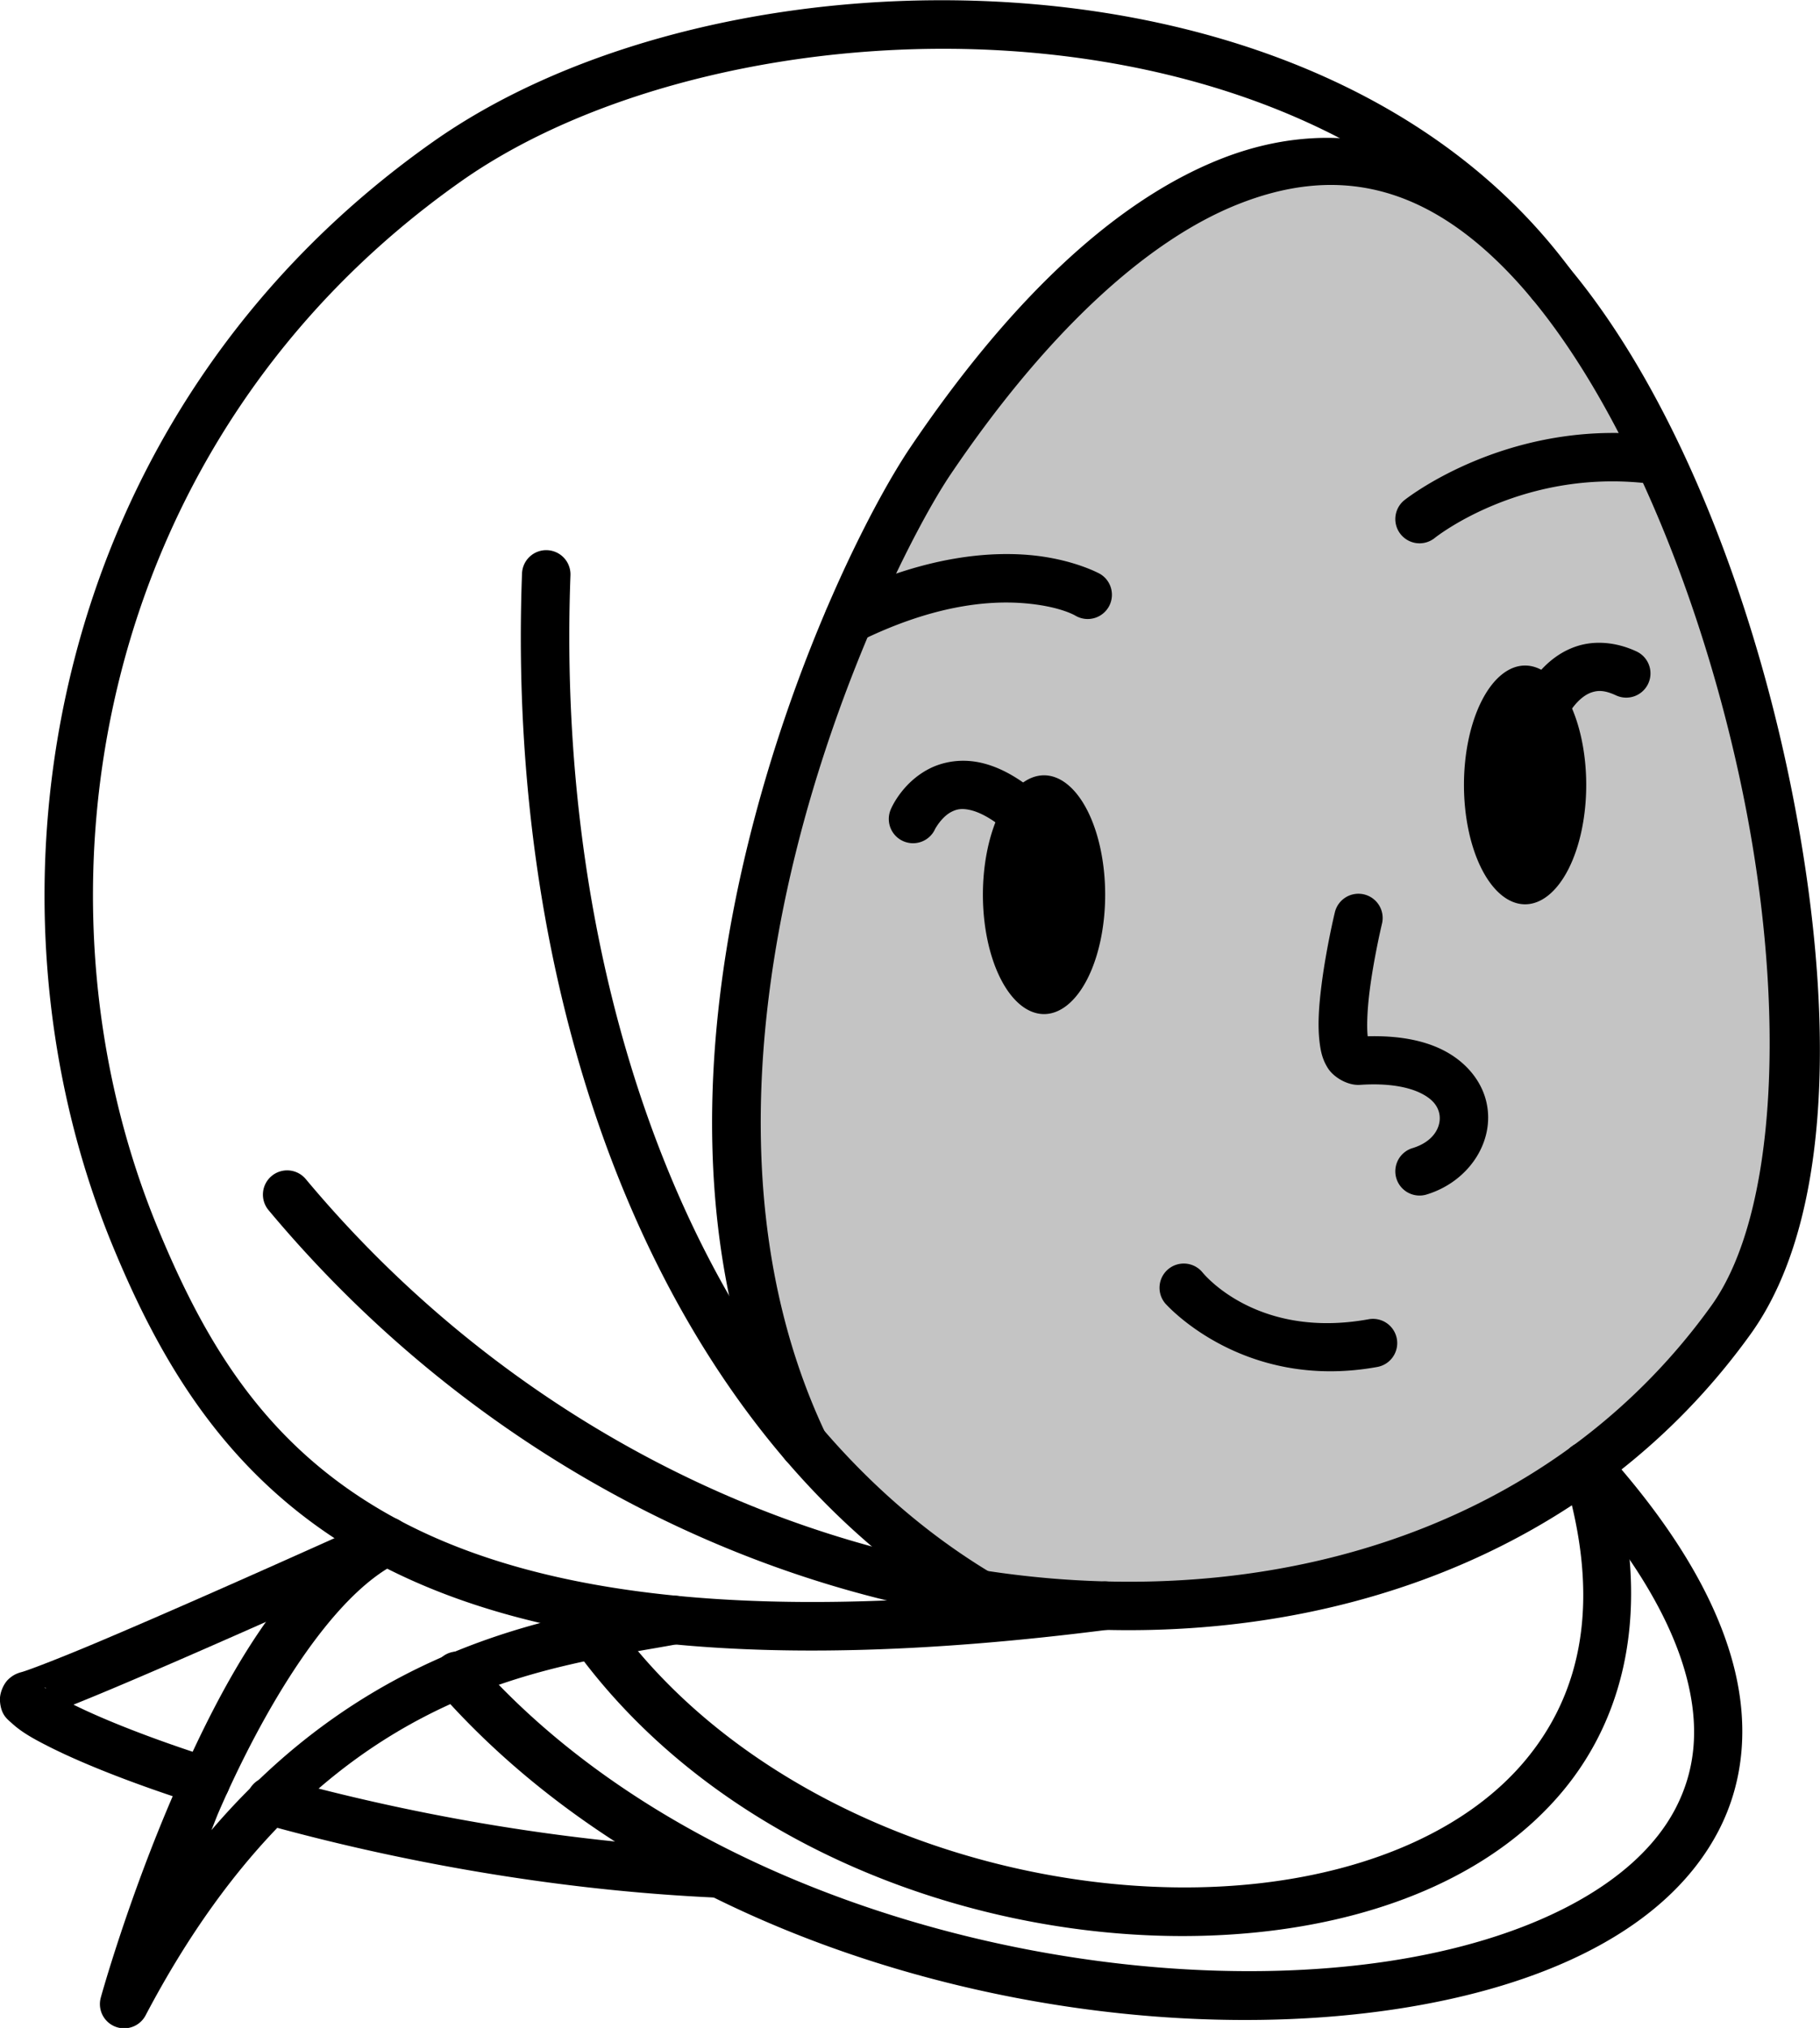
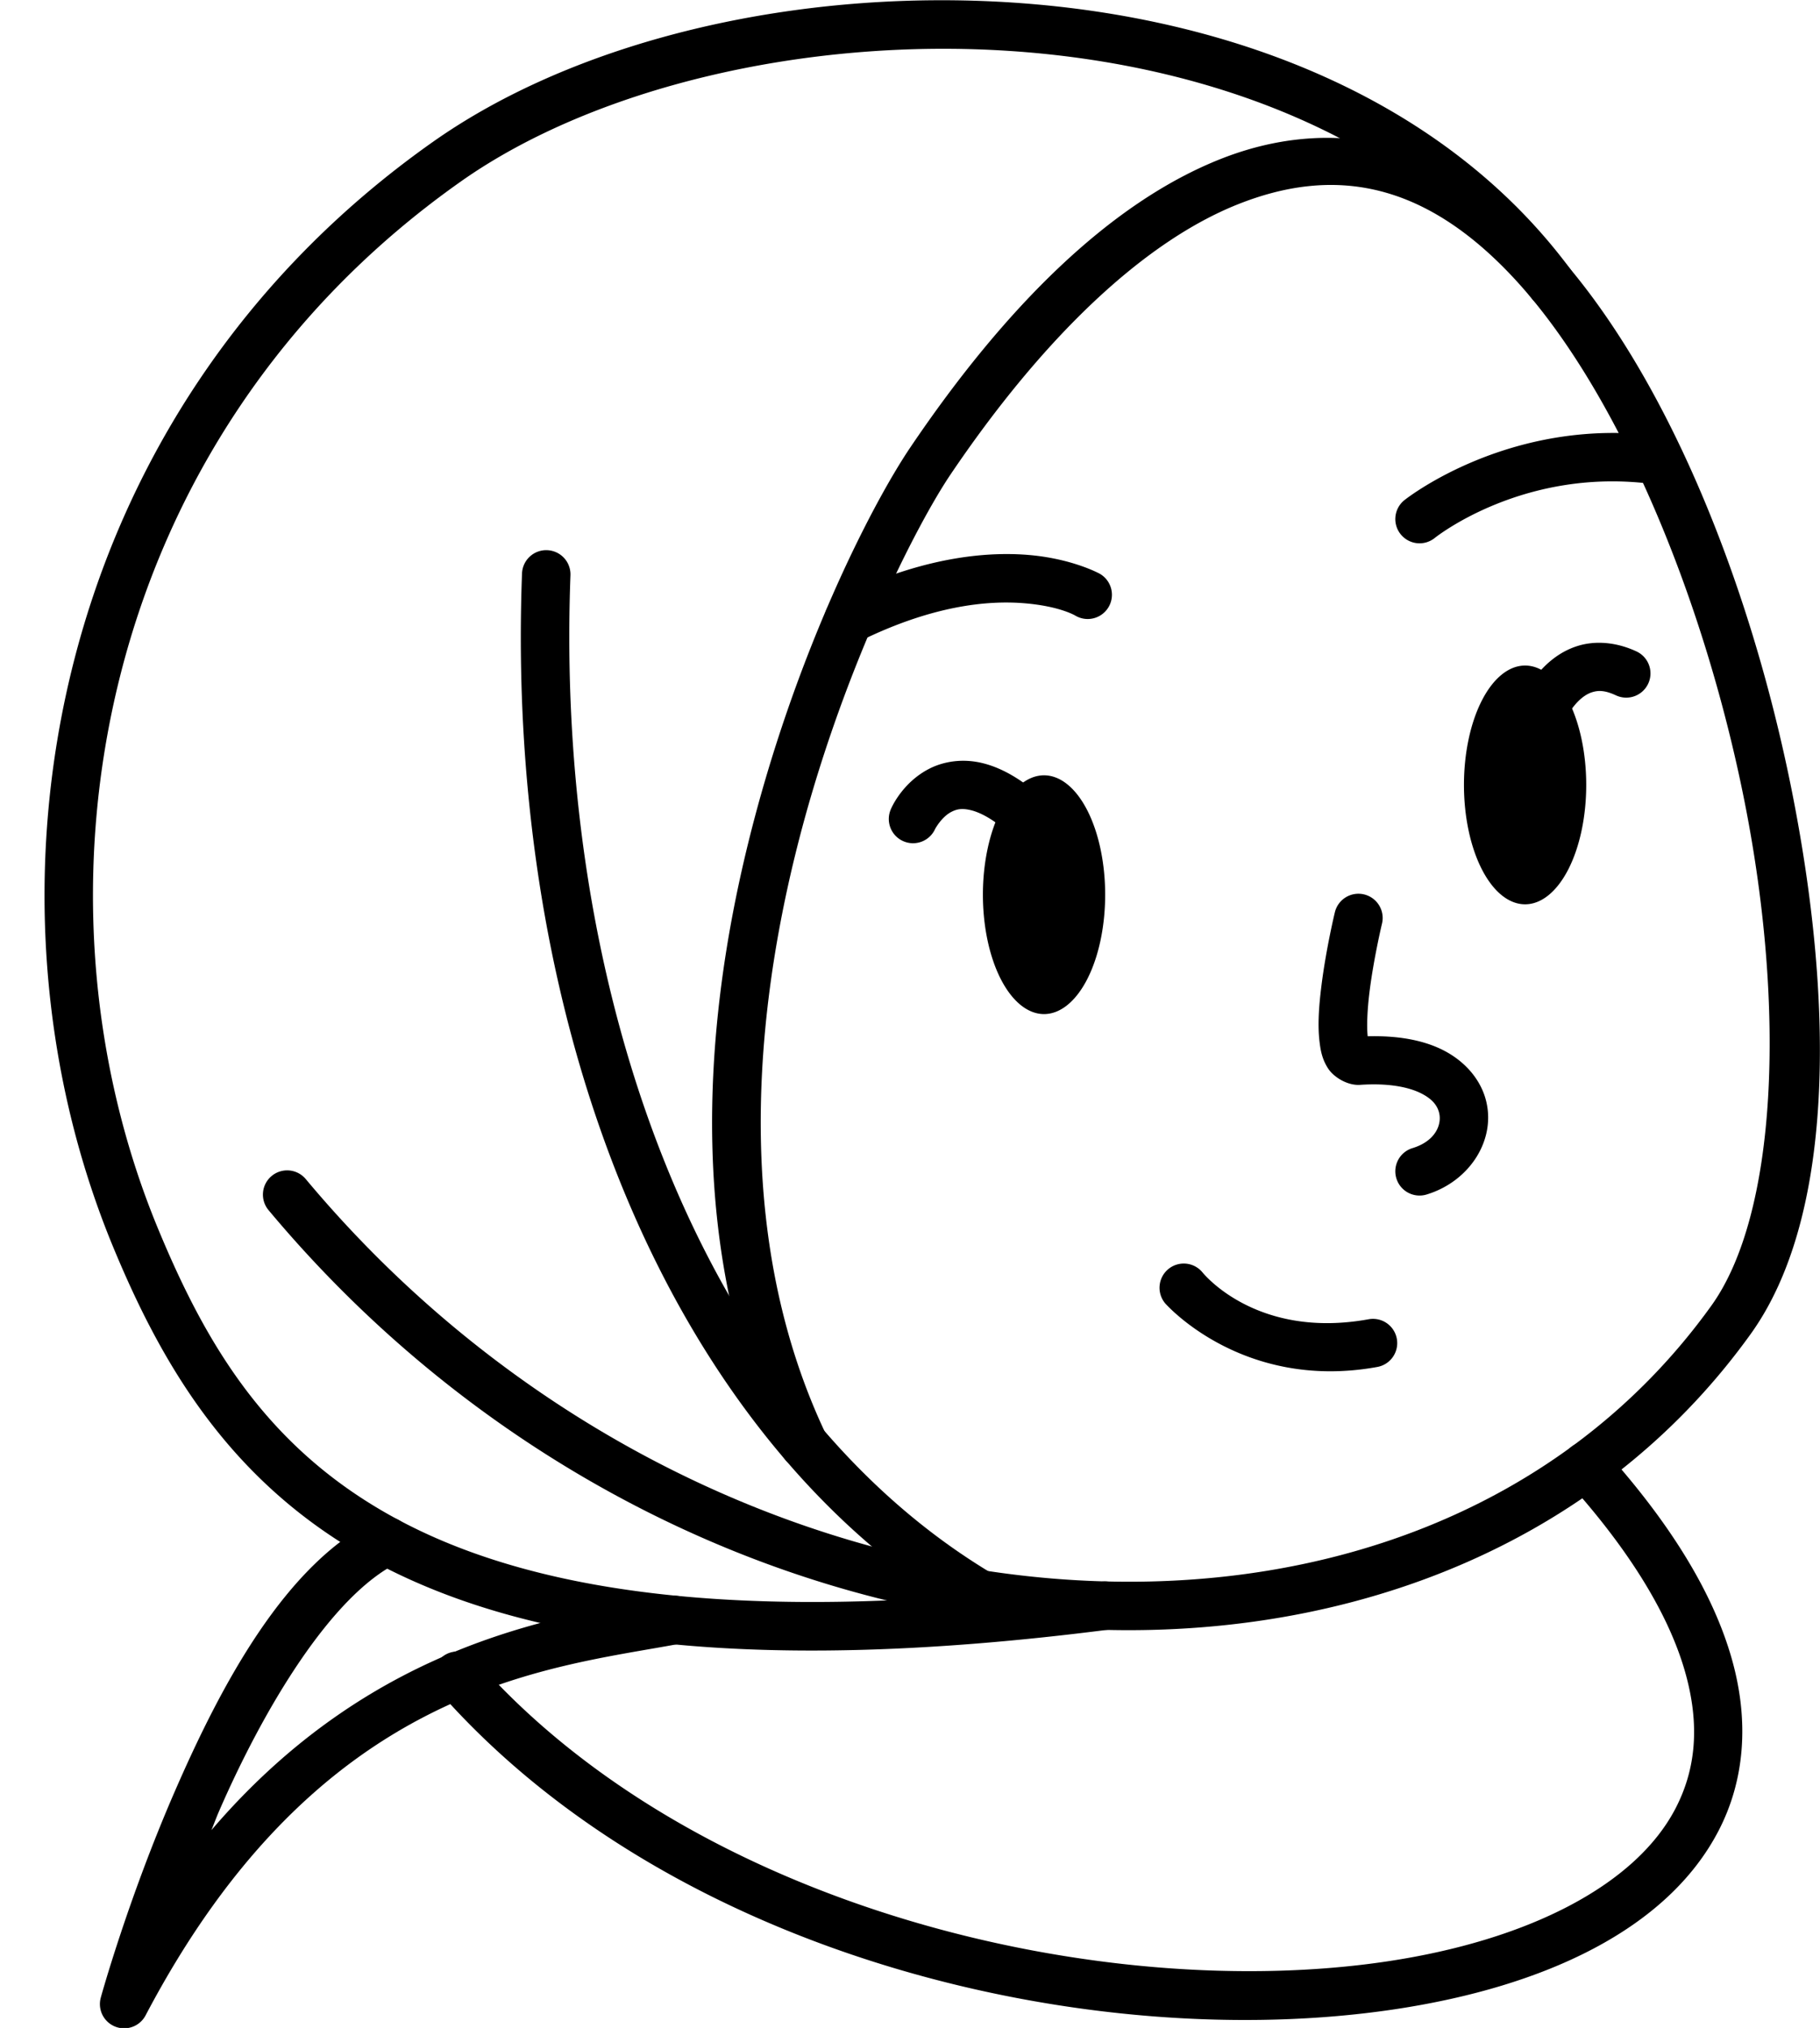
<svg xmlns="http://www.w3.org/2000/svg" width="1877.488" height="2091.468" viewBox="0 0 1877.488 2091.468" version="1.1" xml:space="preserve" style="clip-rule:evenodd;fill-rule:evenodd;stroke-linecap:round;stroke-linejoin:round;stroke-miterlimit:1.5" id="svg1642">
  <defs id="defs1642" />
  <g id="vctrly-notion-people-14" transform="matrix(3.003,0,0,3.003,-9520.576,-3428.631)" style="stroke-width:16.651">
-     <path d="m 3506.85,1689.25 c -22.52,-13.48 -42.68,-30.92 -60.36,-51.54 C 3384,1506 3465,1337 3490,1300 c 64.45,-95.39 141,-137 205,-70 76.81,80.41 121,294 70,365 -57.05,79.42 -156.46,110.04 -258.15,94.25 z" style="fill:#c4c4c4" id="path3452" />
    <path style="color:#000000;clip-rule:nonzero;fill:#000000;fill-rule:nonzero;stroke-linecap:butt;stroke-linejoin:miter;-inkscape-stroke:none" d="m 3358.312,1330.68 a 8.325,8.325 0 0 0 -8.633,8.008 c -4.454,118.308 27.166,230.541 90.488,304.44 18.206,21.233 39.048,39.283 62.404,53.264 a 8.325,8.325 0 0 0 11.42,-2.867 8.325,8.325 0 0 0 -2.869,-11.418 c -21.683,-12.979 -41.159,-29.808 -58.312,-49.814 v 0 c -59.656,-69.621 -90.817,-178.048 -86.49,-292.978 a 8.325,8.325 0 0 0 -8.008,-8.633 z" id="path3453" />
    <path style="color:#000000;clip-rule:nonzero;fill:#000000;fill-rule:nonzero;stroke-linecap:butt;stroke-linejoin:miter;-inkscape-stroke:none" d="m 3625.381,1189.084 c -11.967,0.122 -23.979,2.603 -35.779,7.281 -37.763,14.97 -73.733,50.478 -106.5,98.975 -13.457,19.916 -39.913,71.562 -55.75,136.012 -15.837,64.45 -20.816,141.568 11.617,209.928 a 8.325,8.325 0 0 0 11.09,3.953 8.325,8.325 0 0 0 3.953,-11.092 c -30.057,-63.35 -25.781,-136.587 -10.49,-198.814 15.291,-62.228 41.834,-113.582 53.377,-130.666 31.683,-46.893 66.213,-79.884 98.838,-92.816 32.625,-12.933 62.984,-7.772 93.244,23.906 36.413,38.119 66.733,110.708 80.781,181.891 14.049,71.183 11.004,141.14 -11.523,172.502 -50.637,70.49 -135.909,101.278 -226.711,93.682 -90.802,-7.597 -186.573,-53.88 -256.139,-137.162 a 8.325,8.325 0 0 0 -11.727,-1.051 8.325,8.325 0 0 0 -1.051,11.727 c 72.435,86.718 172.109,135.095 267.529,143.078 95.421,7.983 187.148,-24.729 241.621,-100.559 28.472,-39.638 28.833,-111.977 14.334,-185.441 -14.499,-73.465 -44.679,-147.875 -85.076,-190.166 -23.196,-24.283 -49.31,-35.434 -75.639,-35.166 z" id="path3454" />
    <path style="color:#000000;clip-rule:nonzero;fill:#000000;fill-rule:nonzero;stroke-linecap:butt;stroke-linejoin:miter;-inkscape-stroke:none" d="m 3510.373,1332.189 c -14.048,0.825 -31.664,4.758 -52.227,14.904 a 8.325,8.325 0 0 0 -3.783,11.15 8.325,8.325 0 0 0 11.15,3.781 c 24.973,-12.322 43.877,-14.115 56.4,-13.139 12.523,0.977 17.906,4.312 17.906,4.312 a 8.325,8.325 0 0 0 11.379,-3.019 8.325,8.325 0 0 0 -3.019,-11.379 c 0,0 -9.506,-5.308 -24.971,-6.514 -3.866,-0.301 -8.153,-0.372 -12.836,-0.098 z" id="path3455" />
    <path style="color:#000000;clip-rule:nonzero;fill:#000000;fill-rule:nonzero;stroke-linecap:butt;stroke-linejoin:miter;-inkscape-stroke:none" d="m 3722.838,1290.436 c -42.037,0.598 -70.053,23.074 -70.053,23.074 a 8.325,8.325 0 0 0 -1.275,11.705 8.325,8.325 0 0 0 11.705,1.275 c 0,0 30.849,-24.844 76.094,-18.359 a 8.325,8.325 0 0 0 9.422,-7.061 8.325,8.325 0 0 0 -7.059,-9.422 c -6.537,-0.937 -12.829,-1.298 -18.834,-1.213 z" id="path3456" />
-     <path style="color:#000000;clip-rule:nonzero;fill:#000000;fill-rule:nonzero;stroke-linecap:butt;stroke-linejoin:miter;-inkscape-stroke:none" d="m 3638.953,1448.906 a 8.325,8.325 0 0 0 -10.047,6.141 c 0,0 -3.096,12.748 -4.678,25.756 -0.791,6.504 -1.293,12.999 -0.562,18.908 0.365,2.954 0.915,5.85 2.871,8.906 1.956,3.056 6.718,5.984 11.029,5.689 9.935,-0.677 16.722,0.822 20.828,2.848 4.106,2.025 5.621,4.312 6.238,6.428 1.234,4.232 -1.149,10.046 -9.057,12.453 a 8.325,8.325 0 0 0 -5.541,10.389 8.325,8.325 0 0 0 10.389,5.541 c 15.092,-4.593 24.209,-19.279 20.193,-33.047 -2.008,-6.884 -7.305,-12.973 -14.855,-16.697 -6.727,-3.318 -15.277,-4.858 -25.57,-4.598 -0.39,-3.209 -0.142,-8.982 0.566,-14.81 1.423,-11.698 4.336,-23.859 4.336,-23.859 a 8.325,8.325 0 0 0 -6.141,-10.047 z" id="path3457" />
+     <path style="color:#000000;clip-rule:nonzero;fill:#000000;fill-rule:nonzero;stroke-linecap:butt;stroke-linejoin:miter;-inkscape-stroke:none" d="m 3638.953,1448.906 a 8.325,8.325 0 0 0 -10.047,6.141 c 0,0 -3.096,12.748 -4.678,25.756 -0.791,6.504 -1.293,12.999 -0.562,18.908 0.365,2.954 0.915,5.85 2.871,8.906 1.956,3.056 6.718,5.984 11.029,5.689 9.935,-0.677 16.722,0.822 20.828,2.848 4.106,2.025 5.621,4.312 6.238,6.428 1.234,4.232 -1.149,10.046 -9.057,12.453 a 8.325,8.325 0 0 0 -5.541,10.389 8.325,8.325 0 0 0 10.389,5.541 c 15.092,-4.593 24.209,-19.279 20.193,-33.047 -2.008,-6.884 -7.305,-12.973 -14.855,-16.697 -6.727,-3.318 -15.277,-4.858 -25.57,-4.598 -0.39,-3.209 -0.142,-8.982 0.566,-14.81 1.423,-11.698 4.336,-23.859 4.336,-23.859 a 8.325,8.325 0 0 0 -6.141,-10.047 " id="path3457" />
    <path style="color:#000000;clip-rule:nonzero;fill:#000000;fill-rule:nonzero;stroke-linecap:butt;stroke-linejoin:miter;-inkscape-stroke:none" d="m 3577.744,1575.709 a 8.325,8.325 0 0 0 -6.08,1.9 8.325,8.325 0 0 0 -1.055,11.726 c 0,0 26.401,30.299 72.879,21.855 a 8.325,8.325 0 0 0 6.703,-9.68 8.325,8.325 0 0 0 -9.68,-6.703 c -38.842,7.056 -57.121,-16.145 -57.121,-16.145 a 8.325,8.325 0 0 0 -5.646,-2.955 z" id="path3458" />
    <path id="ellipse3458" d="m 3550,1449.003 a 21,41 0 0 1 -21,41 21,41 0 0 1 -21,-41 21,41 0 0 1 21,-41 21,41 0 0 1 21,41 z" />
    <path id="ellipse3459" d="m 3715.253,1411.301 a 21,41 0 0 1 -21,41 21,41 0 0 1 -21,-41 21,41 0 0 1 21,-41 21,41 0 0 1 21,41 z" />
    <path style="color:#000000;clip-rule:nonzero;fill:#000000;fill-rule:nonzero;stroke-linecap:butt;stroke-linejoin:miter;-inkscape-stroke:none" d="m 3502.742,1403.049 c -4.96,-0.271 -9.504,0.834 -13.09,2.656 -9.562,4.86 -13.25,13.891 -13.25,13.891 a 8.325,8.325 0 0 0 4.193,11.002 8.325,8.325 0 0 0 11.002,-4.193 c 0,0 2.211,-4.135 5.6,-5.857 1.694,-0.861 3.448,-1.355 6.688,-0.566 3.24,0.788 8.101,3.193 14.434,9.105 a 8.325,8.325 0 0 0 11.768,-0.404 8.325,8.325 0 0 0 -0.404,-11.768 c -7.768,-7.253 -14.955,-11.431 -21.859,-13.111 -1.726,-0.42 -3.427,-0.664 -5.08,-0.754 z" id="path3459" />
    <path style="color:#000000;clip-rule:nonzero;fill:#000000;fill-rule:nonzero;stroke-linecap:butt;stroke-linejoin:miter;-inkscape-stroke:none" d="m 3722.047,1362.59 c -3.404,-0.296 -6.668,0.043 -9.617,0.947 -5.899,1.809 -10.288,5.489 -13.48,9.18 -6.385,7.381 -8.883,15.758 -8.883,15.758 a 8.325,8.325 0 0 0 5.408,10.459 8.325,8.325 0 0 0 10.459,-5.408 c 0,0 1.997,-5.74 5.609,-9.916 1.806,-2.088 3.792,-3.548 5.769,-4.154 1.977,-0.607 4.199,-0.756 8.178,1.094 a 8.325,8.325 0 0 0 11.059,-4.039 8.325,8.325 0 0 0 -4.039,-11.059 c -3.513,-1.633 -7.059,-2.565 -10.463,-2.861 z" id="path3460" />
    <path style="color:#000000;clip-rule:nonzero;fill:#000000;fill-rule:nonzero;stroke-linecap:butt;stroke-linejoin:miter;-inkscape-stroke:none" d="m 3490.842,1141.828 c -64.826,0.517 -128.032,17.836 -171.635,48.535 -132.312,93.162 -160.637,257.45 -109.898,379.826 17.298,41.718 41.692,83.337 92.756,109.609 51.064,26.273 127.564,37.162 248.99,21.629 a 8.325,8.325 0 0 0 7.201,-9.314 8.325,8.325 0 0 0 -9.314,-7.201 c -119.574,15.296 -192.574,4.102 -239.26,-19.918 -46.686,-24.02 -68.292,-60.901 -84.994,-101.184 v 0 c -47.881,-115.484 -21.586,-271.336 104.102,-359.834 45.428,-31.985 117.992,-49.462 188.766,-44.717 70.773,4.745 139.254,31.377 178.893,84.848 a 8.325,8.325 0 0 0 11.646,1.73 8.325,8.325 0 0 0 1.73,-11.646 c -43.501,-58.679 -116.96,-86.57 -191.156,-91.545 -9.275,-0.622 -18.569,-0.892 -27.83,-0.818 z" id="path3461" />
    <path style="color:#000000;clip-rule:nonzero;fill:#000000;fill-rule:nonzero;stroke-linecap:butt;stroke-linejoin:miter;-inkscape-stroke:none" d="m 3305.926,1663.137 a 8.325,8.325 0 0 0 -6.357,0.416 c -31.147,15.362 -53.131,56.532 -69.242,93.582 -16.111,37.05 -25.354,70.654 -25.354,70.654 a 8.326,8.326 0 0 0 15.396,6.086 c 59.617,-113.37 137.461,-119.056 183.315,-127.59 a 8.325,8.325 0 0 0 6.66,-9.709 8.325,8.325 0 0 0 -9.707,-6.66 c -35.748,6.653 -100.988,14.107 -157.658,80.346 0.926,-2.218 1.638,-4.236 2.617,-6.486 15.572,-35.81 38.713,-74.131 61.336,-85.289 a 8.325,8.325 0 0 0 3.785,-11.148 8.325,8.325 0 0 0 -4.791,-4.201 z" id="path3462" />
-     <path style="color:#000000;clip-rule:nonzero;fill:#000000;fill-rule:nonzero;stroke-linecap:butt;stroke-linejoin:miter;-inkscape-stroke:none" d="m 3306.184,1663.228 a 8.325,8.325 0 0 0 -6.367,0.207 c 0,0 -26.94,12.199 -55.781,24.906 -14.421,6.354 -29.318,12.835 -41.516,17.963 -12.198,5.128 -22.449,9.056 -24.678,9.654 -1.309,0.352 -2.926,0.896 -4.646,2.543 -1.72,1.647 -3.017,4.835 -2.857,7.318 0.32,4.966 2.615,6.38 4.229,7.854 3.228,2.948 7.277,5.239 12.971,8.098 11.386,5.718 28.803,12.67 50.959,19.729 a 8.325,8.325 0 0 0 10.461,-5.404 8.325,8.325 0 0 0 -5.406,-10.461 c -21.176,-6.747 -37.795,-13.422 -47.955,-18.469 3.981,-1.601 8.213,-3.341 13.381,-5.514 12.353,-5.193 27.308,-11.699 41.777,-18.074 28.939,-12.75 55.934,-24.977 55.934,-24.977 a 8.325,8.325 0 0 0 4.15,-11.018 8.325,8.325 0 0 0 -4.65,-4.357 z m -120.394,58.152 c -0.179,-0.163 0.094,-0.218 0.424,0.291 -0.076,-0.061 -0.376,-0.247 -0.424,-0.291 z m 79.832,30.828 a 8.325,8.325 0 0 0 -10.252,5.791 8.325,8.325 0 0 0 5.791,10.25 c 42.845,11.916 97.885,22.714 156.621,25.248 a 8.325,8.325 0 0 0 8.676,-7.959 8.325,8.325 0 0 0 -7.959,-8.676 c -57.144,-2.466 -111.082,-13.03 -152.877,-24.654 z" id="path3463" />
-     <path style="color:#000000;clip-rule:nonzero;fill:#000000;fill-rule:nonzero;stroke-linecap:butt;stroke-linejoin:miter;-inkscape-stroke:none" d="m 3712.795,1637.234 a 8.325,8.325 0 0 0 -5.5,10.412 c 13.579,43.982 6.199,75.85 -13.162,98.875 -19.361,23.025 -51.946,37.369 -90.135,41.881 -76.378,9.023 -173.27,-21.862 -222.705,-90.115 a 8.325,8.325 0 0 0 -11.627,-1.859 8.325,8.325 0 0 0 -1.859,11.625 c 54.015,74.576 155.847,106.607 238.145,96.885 41.148,-4.861 77.89,-20.304 100.926,-47.699 23.036,-27.396 31.124,-66.581 16.328,-114.504 a 8.325,8.325 0 0 0 -10.41,-5.5 z" id="path3464" />
    <path style="color:#000000;clip-rule:nonzero;fill:#000000;fill-rule:nonzero;stroke-linecap:butt;stroke-linejoin:miter;-inkscape-stroke:none" d="m 3715.686,1636.877 a 8.325,8.325 0 0 0 -6.008,2.127 8.325,8.325 0 0 0 -0.613,11.758 c 22.139,24.583 34.806,46.445 40.121,65.045 5.315,18.6 3.59,33.793 -3.228,46.945 -13.637,26.304 -50.369,45.281 -98.975,52.568 -97.212,14.574 -237.64,-17.707 -313.254,-103.582 a 8.325,8.325 0 0 0 -11.75,-0.746 8.325,8.325 0 0 0 -0.746,11.75 c 80.906,91.885 225.238,124.484 328.219,109.045 51.49,-7.719 93.712,-27.471 111.287,-61.371 8.787,-16.95 10.732,-37.227 4.457,-59.185 -6.275,-21.959 -20.462,-45.742 -43.76,-71.611 a 8.325,8.325 0 0 0 -5.75,-2.742 z" id="path3465" />
  </g>
</svg>